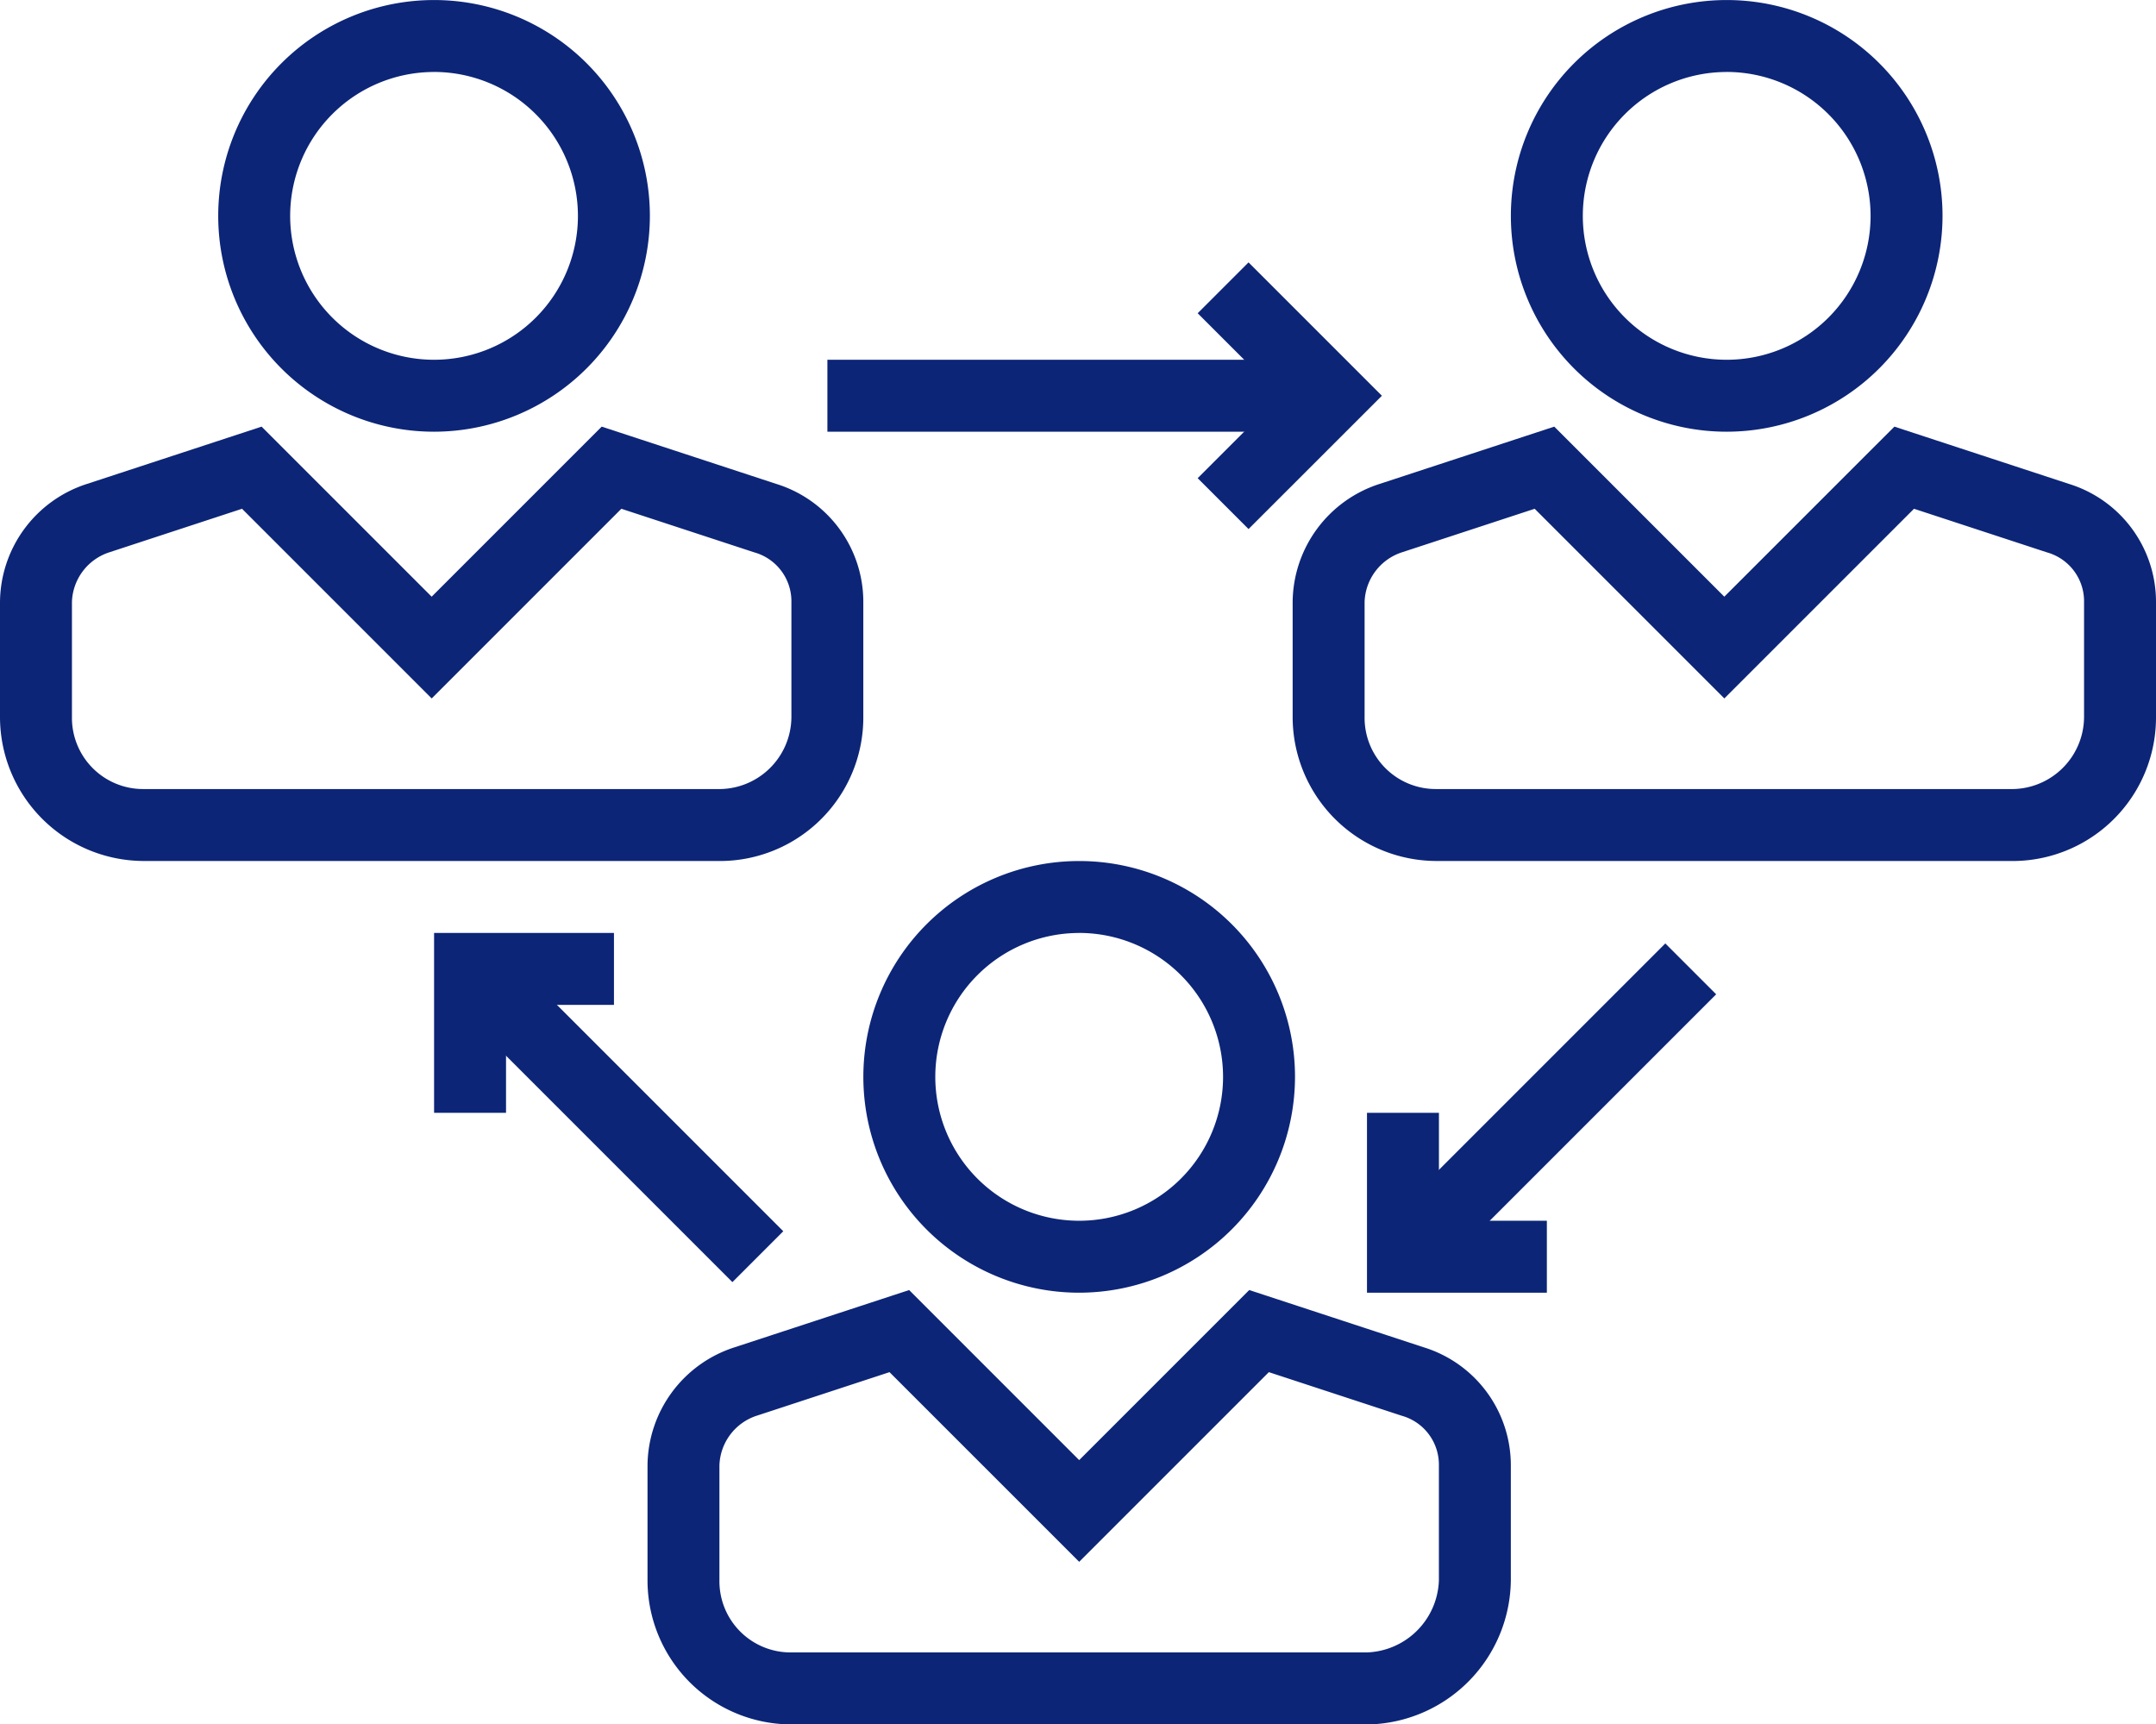
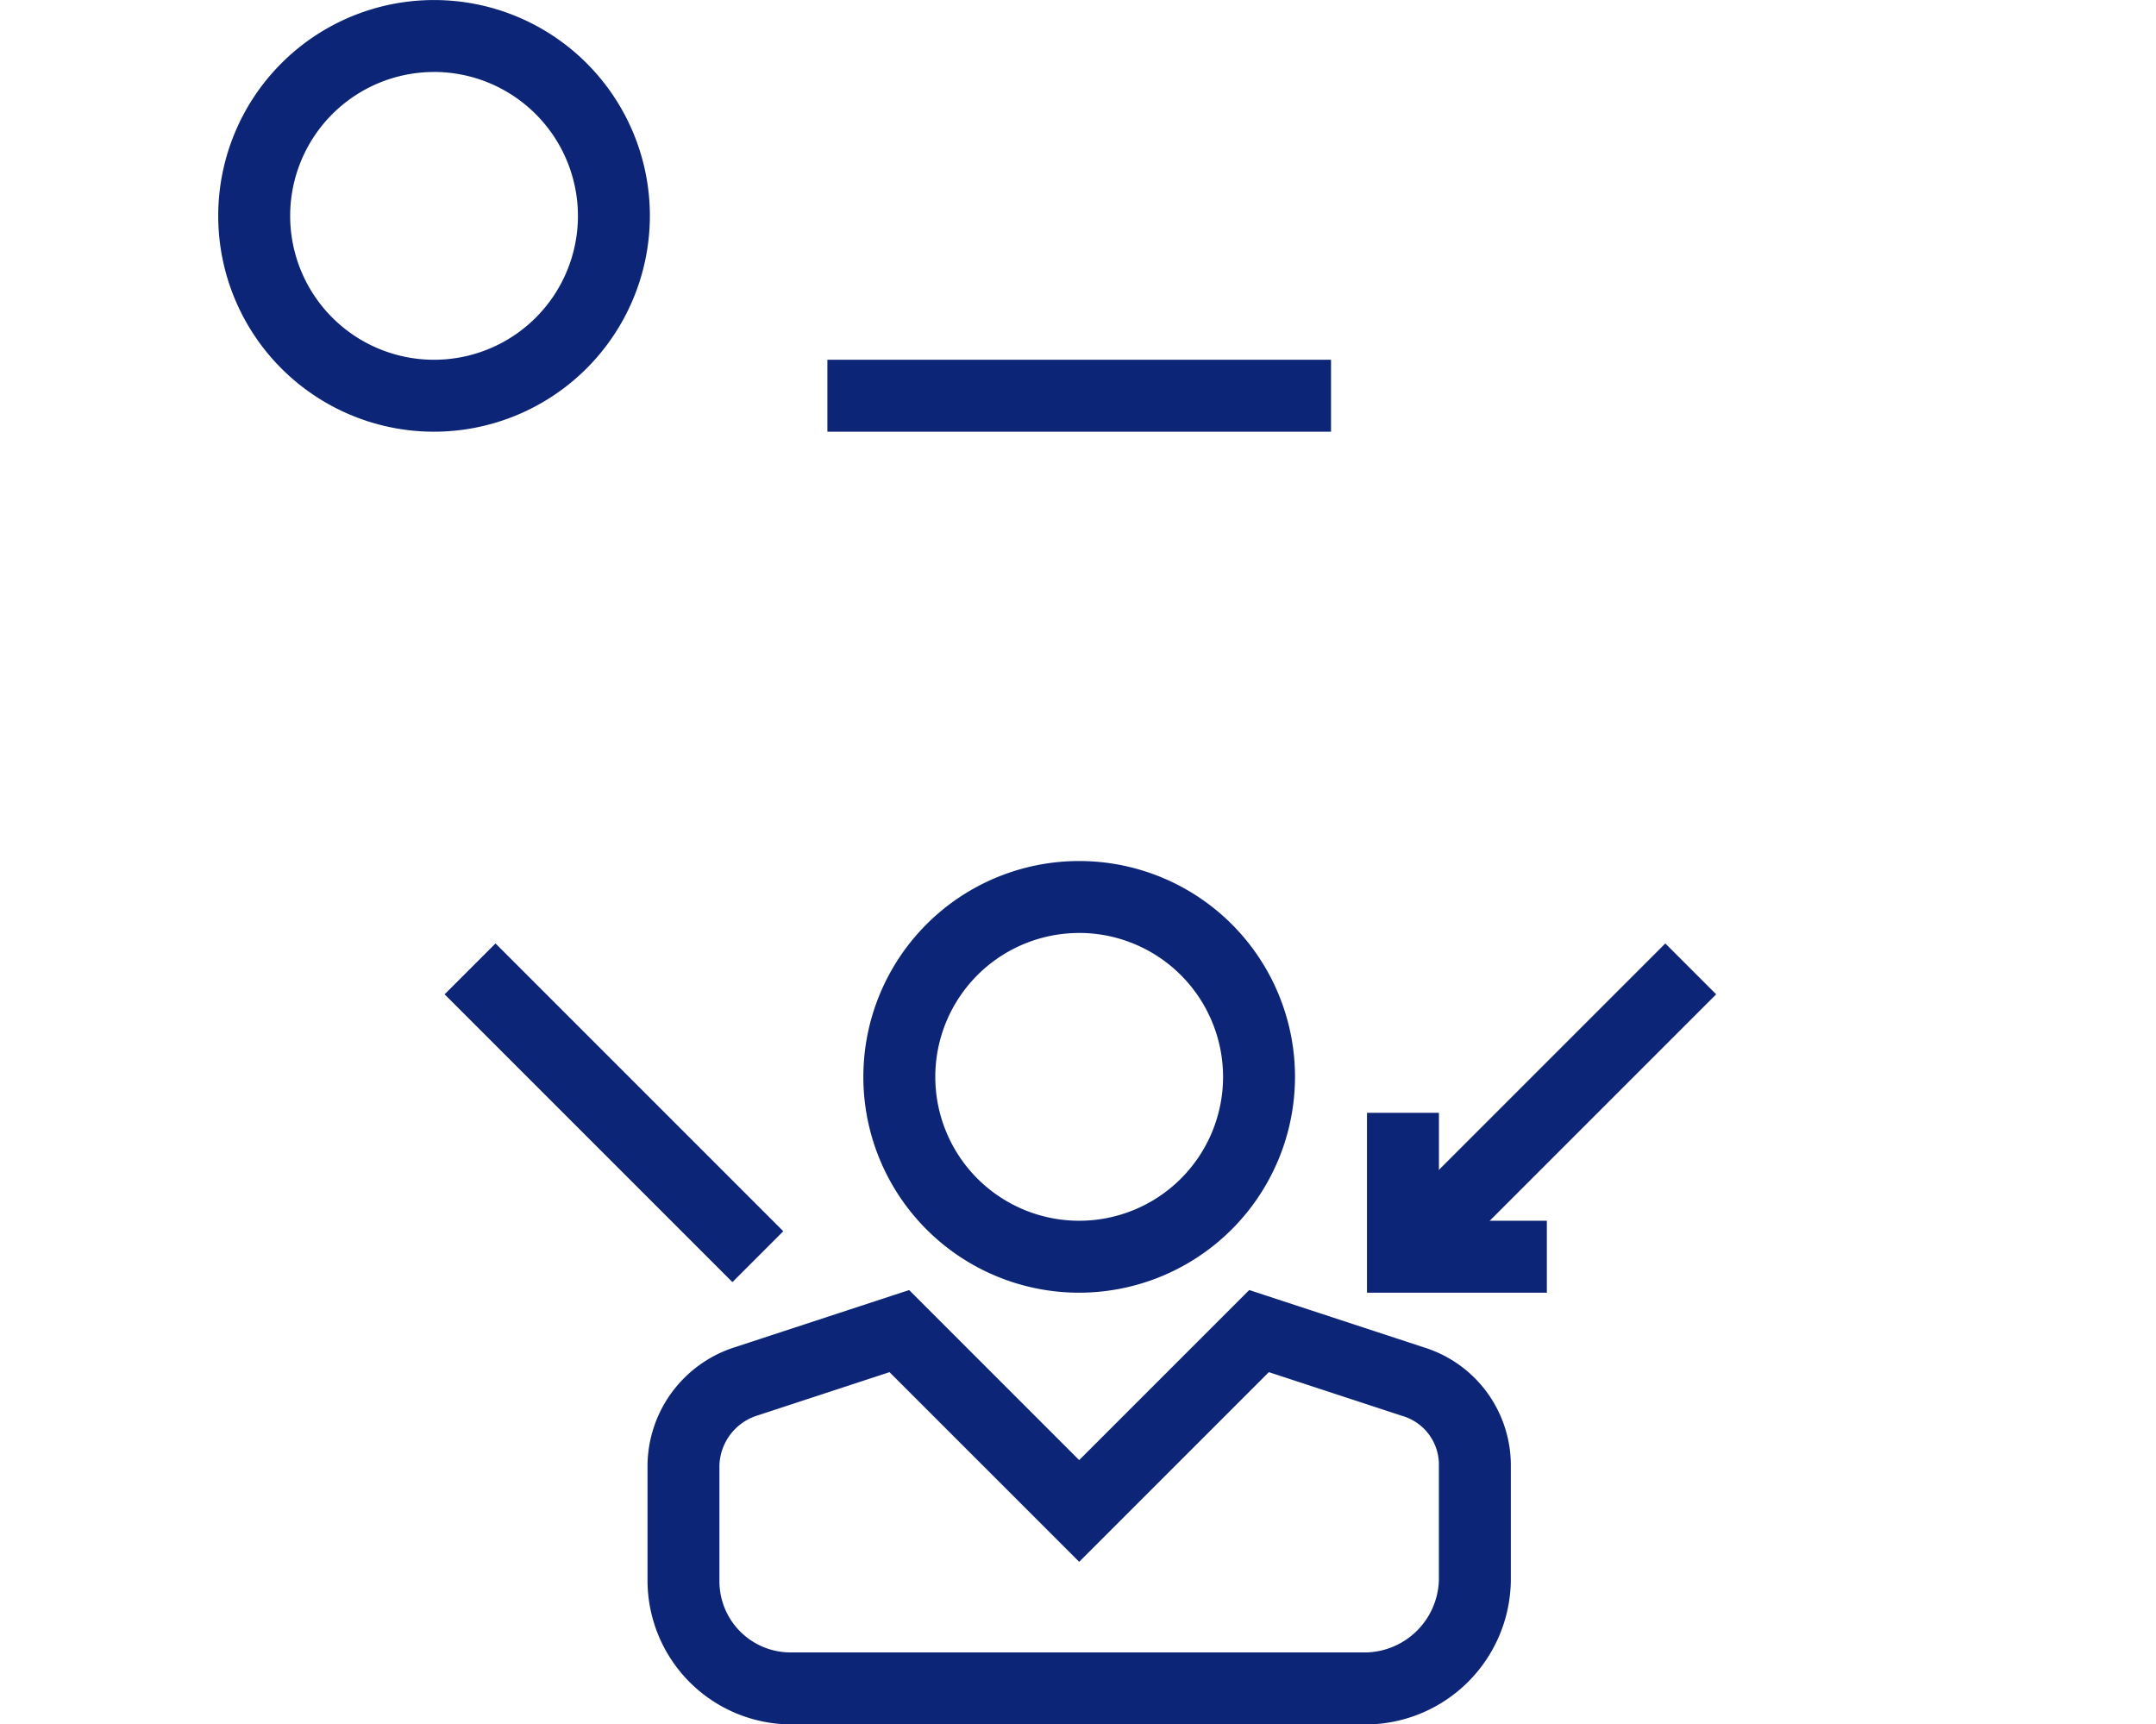
<svg xmlns="http://www.w3.org/2000/svg" width="58.588" height="46.857" viewBox="0 0 58.588 46.857">
  <g id="Groupe_57" data-name="Groupe 57" transform="translate(-118 -208.9)">
    <g id="Groupe_57-2" data-name="Groupe 57" transform="translate(140.484 218.676)">
      <rect id="Rectangle_92" data-name="Rectangle 92" width="13.686" height="1.955" fill="#0c2577" />
    </g>
    <g id="Groupe_58" data-name="Groupe 58" transform="translate(130.082 234.537)">
      <rect id="Rectangle_93" data-name="Rectangle 93" width="1.955" height="11.06" transform="translate(0 1.382) rotate(-45)" fill="#0c2577" />
    </g>
    <g id="Groupe_59" data-name="Groupe 59" transform="translate(155.433 234.537)">
      <rect id="Rectangle_94" data-name="Rectangle 94" width="11.06" height="1.955" transform="translate(0 7.82) rotate(-45)" fill="#0c2577" />
    </g>
    <g id="Groupe_60" data-name="Groupe 60" transform="translate(129.796 234.251)">
-       <path id="Tracé_278" data-name="Tracé 278" d="M138.055,252.688H136.1V247.8h4.888v1.955h-2.933Z" transform="translate(-136.1 -247.8)" fill="#0c2577" />
-     </g>
+       </g>
    <g id="Groupe_61" data-name="Groupe 61" transform="translate(155.147 239.139)">
      <path id="Tracé_279" data-name="Tracé 279" d="M179.888,260.188H175V255.3h1.955v2.933h2.933Z" transform="translate(-175 -255.3)" fill="#0c2577" />
    </g>
    <g id="Groupe_62" data-name="Groupe 62" transform="translate(150.545 216.029)">
-       <path id="Tracé_280" data-name="Tracé 280" d="M169.322,227.087l-1.382-1.382,2.241-2.241-2.241-2.241,1.382-1.382,3.624,3.624Z" transform="translate(-167.939 -219.84)" fill="#0c2577" />
-     </g>
+       </g>
    <g id="Groupe_63" data-name="Groupe 63" transform="translate(141.461 232.296)">
      <path id="Tracé_281" data-name="Tracé 281" d="M159.865,256.531a5.865,5.865,0,1,1,5.865-5.865A5.872,5.872,0,0,1,159.865,256.531Zm0-9.775a3.91,3.91,0,1,0,3.91,3.91A3.914,3.914,0,0,0,159.865,246.755Z" transform="translate(-154 -244.8)" fill="#0c2577" />
    </g>
    <g id="Groupe_64" data-name="Groupe 64" transform="translate(135.596 243.954)">
      <path id="Tracé_282" data-name="Tracé 282" d="M148.91,274.492a3.915,3.915,0,0,1-3.91-3.91v-3.128a3.4,3.4,0,0,1,2.363-3.208l4.746-1.557,4.621,4.621,4.621-4.621,4.742,1.556a3.356,3.356,0,0,1,2.367,3.21v3.128a3.96,3.96,0,0,1-3.871,3.91Zm2.666-9.572-3.6,1.181a1.469,1.469,0,0,0-1.022,1.352v3.128a1.934,1.934,0,0,0,1.955,1.955h15.641a2.028,2.028,0,0,0,1.955-1.955v-3.128a1.38,1.38,0,0,0-1.008-1.348l-3.613-1.185-5.154,5.154Z" transform="translate(-145 -262.688)" fill="#0c2577" />
    </g>
    <g id="Groupe_65" data-name="Groupe 65" transform="translate(123.93 208.9)">
      <path id="Tracé_283" data-name="Tracé 283" d="M132.965,220.631a5.865,5.865,0,1,1,5.865-5.865A5.872,5.872,0,0,1,132.965,220.631Zm0-9.775a3.91,3.91,0,1,0,3.91,3.91A3.915,3.915,0,0,0,132.965,210.855Z" transform="translate(-127.1 -208.9)" fill="#0c2577" />
    </g>
    <g id="Groupe_66" data-name="Groupe 66" transform="translate(118 220.492)">
-       <path id="Tracé_284" data-name="Tracé 284" d="M137.486,238.492H121.91a3.915,3.915,0,0,1-3.91-3.91v-3.128a3.4,3.4,0,0,1,2.363-3.208l4.746-1.557,4.621,4.621,4.621-4.621,4.742,1.556a3.356,3.356,0,0,1,2.367,3.21v3.128A3.9,3.9,0,0,1,137.486,238.492Zm-12.909-9.571-3.6,1.181a1.469,1.469,0,0,0-1.022,1.352v3.128a1.934,1.934,0,0,0,1.955,1.955h15.576a1.968,1.968,0,0,0,2.02-1.955v-3.128a1.38,1.38,0,0,0-1.008-1.348l-3.613-1.185-5.154,5.154Z" transform="translate(-118 -226.688)" fill="#0c2577" />
-     </g>
+       </g>
    <g id="Groupe_67" data-name="Groupe 67" transform="translate(159.057 208.9)">
-       <path id="Tracé_285" data-name="Tracé 285" d="M186.865,220.631a5.865,5.865,0,1,1,5.865-5.865A5.872,5.872,0,0,1,186.865,220.631Zm0-9.775a3.91,3.91,0,1,0,3.91,3.91A3.915,3.915,0,0,0,186.865,210.855Z" transform="translate(-181 -208.9)" fill="#0c2577" />
-     </g>
+       </g>
    <g id="Groupe_68" data-name="Groupe 68" transform="translate(153.127 220.492)">
-       <path id="Tracé_286" data-name="Tracé 286" d="M191.386,238.492H175.81a3.915,3.915,0,0,1-3.91-3.91v-3.128a3.4,3.4,0,0,1,2.363-3.208l4.746-1.557,4.621,4.621,4.622-4.621,4.742,1.556a3.355,3.355,0,0,1,2.367,3.21v3.128A3.9,3.9,0,0,1,191.386,238.492Zm-12.909-9.571-3.6,1.181a1.469,1.469,0,0,0-1.022,1.352v3.128a1.935,1.935,0,0,0,1.955,1.955h15.576a1.968,1.968,0,0,0,2.02-1.955v-3.128a1.379,1.379,0,0,0-1.008-1.348l-3.613-1.185-5.154,5.154Z" transform="translate(-171.9 -226.688)" fill="#0c2577" />
-     </g>
+       </g>
  </g>
</svg>